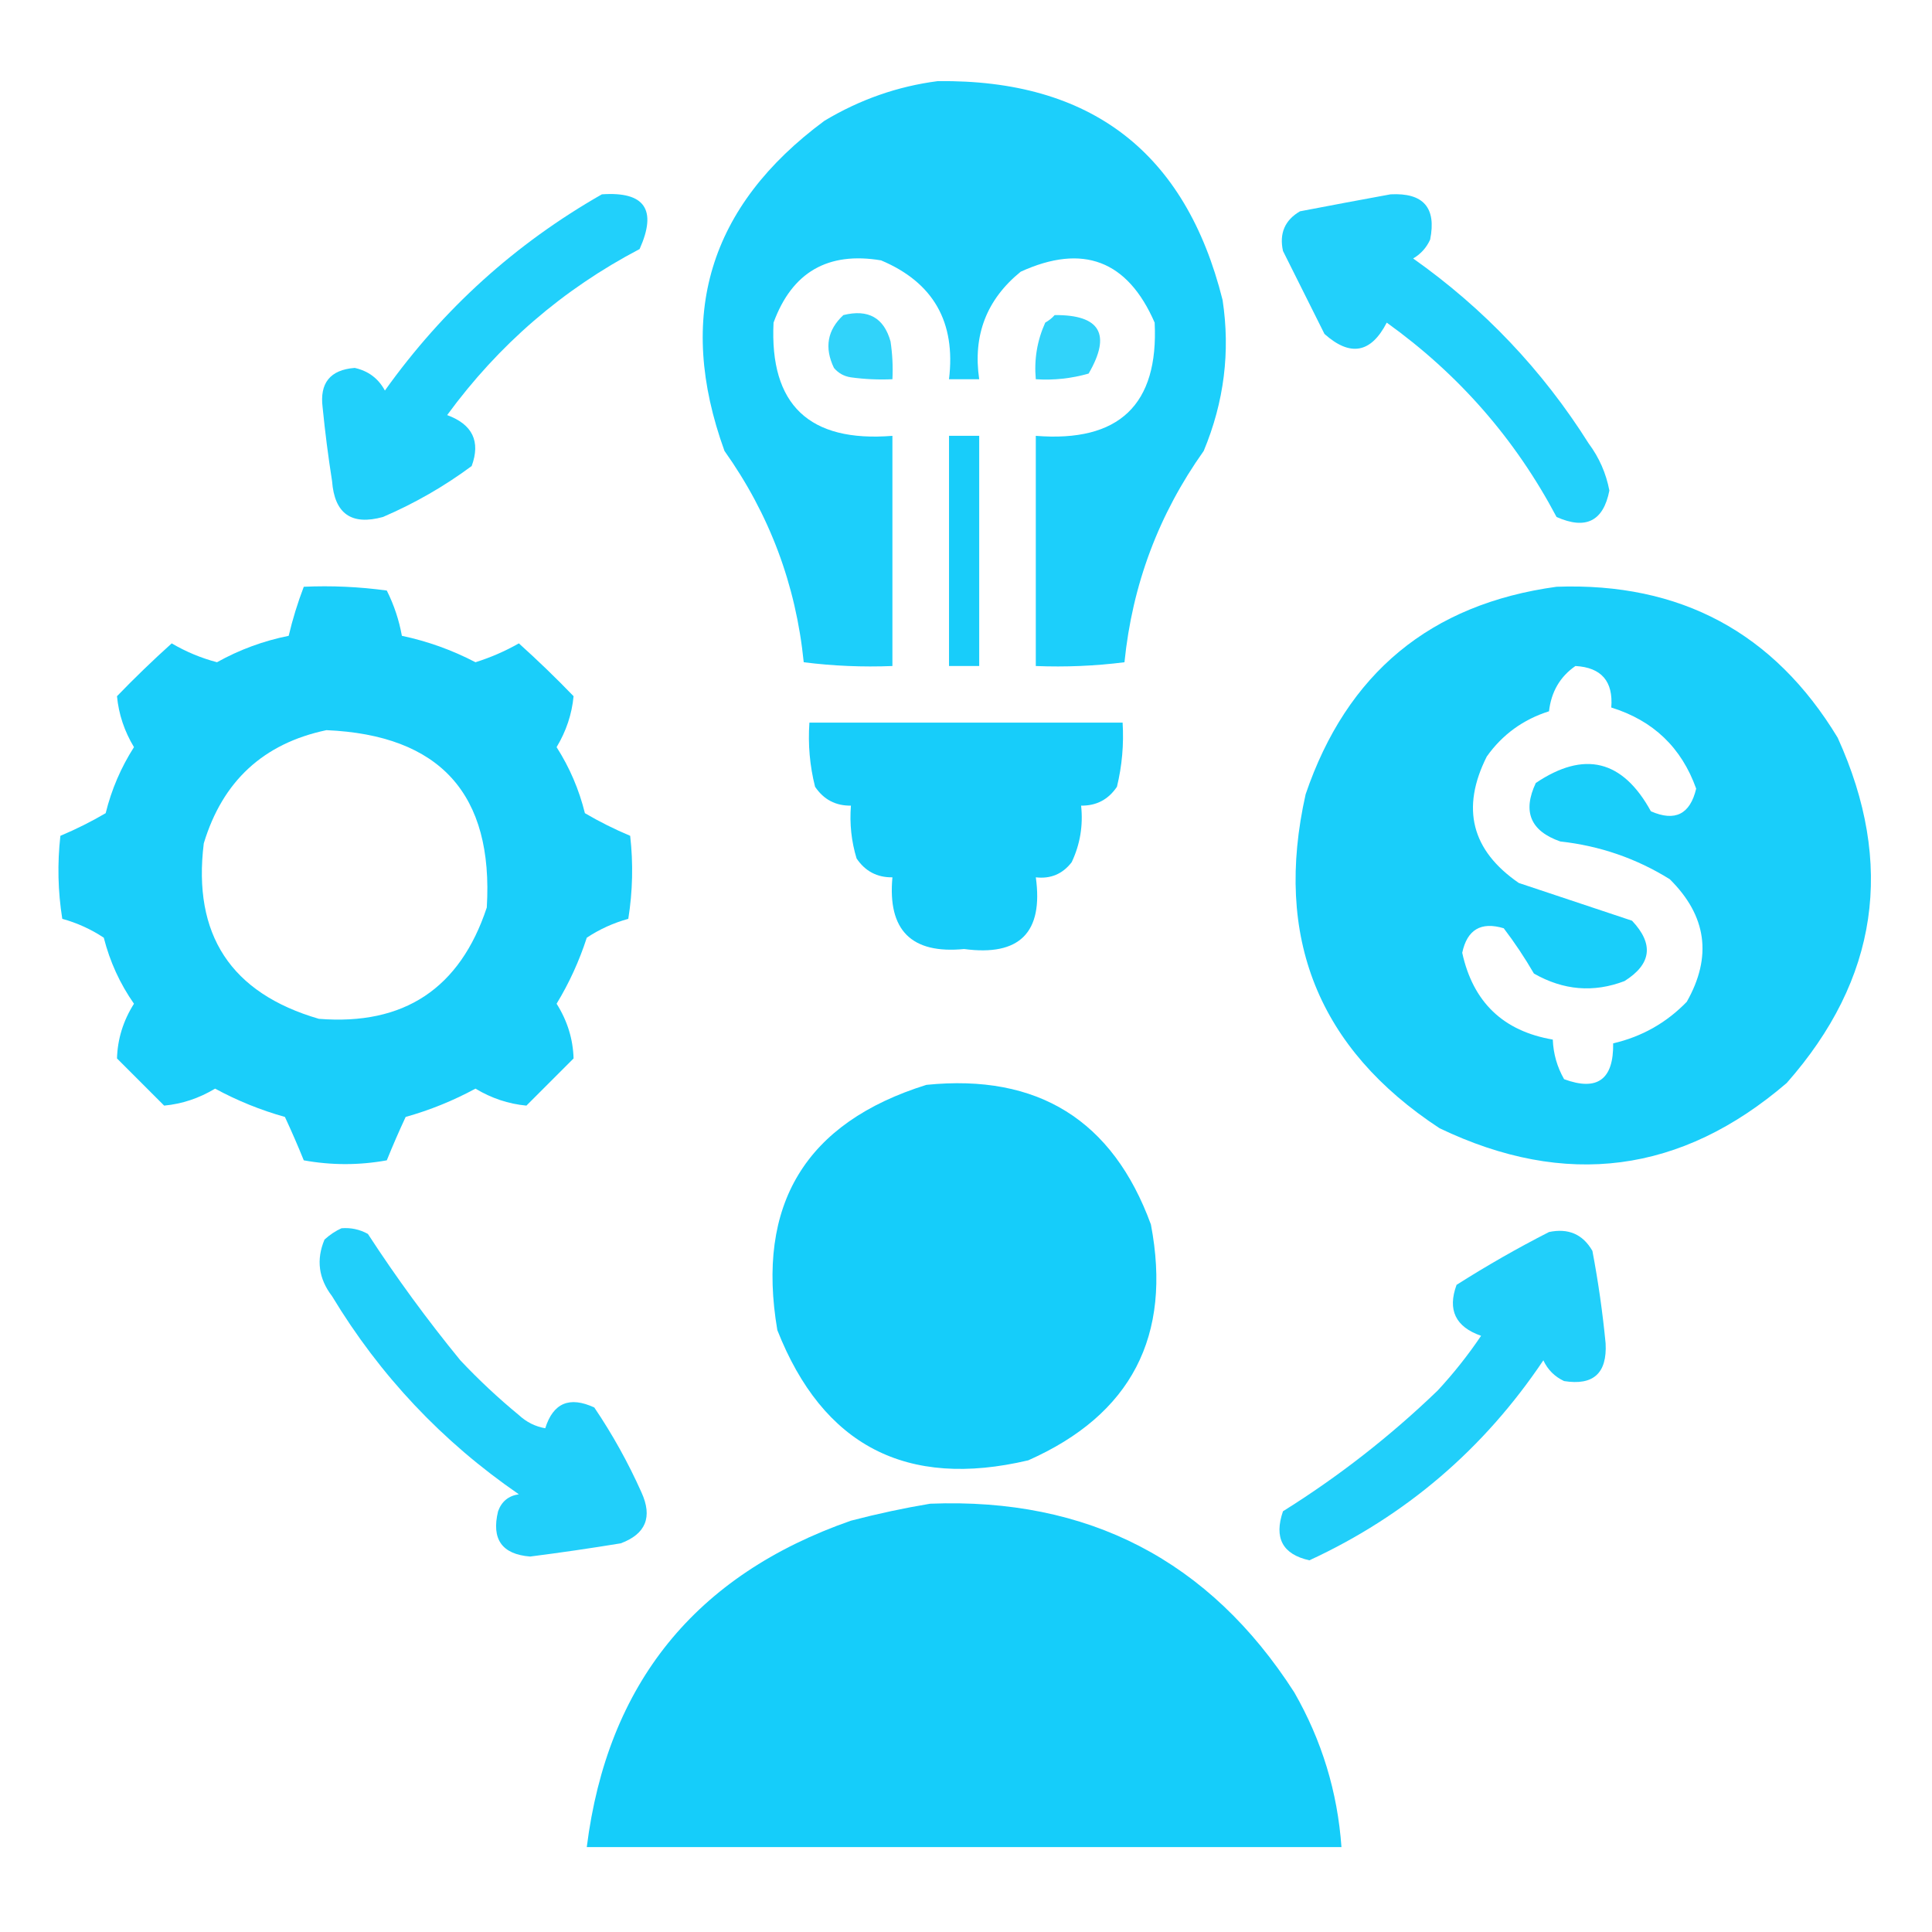
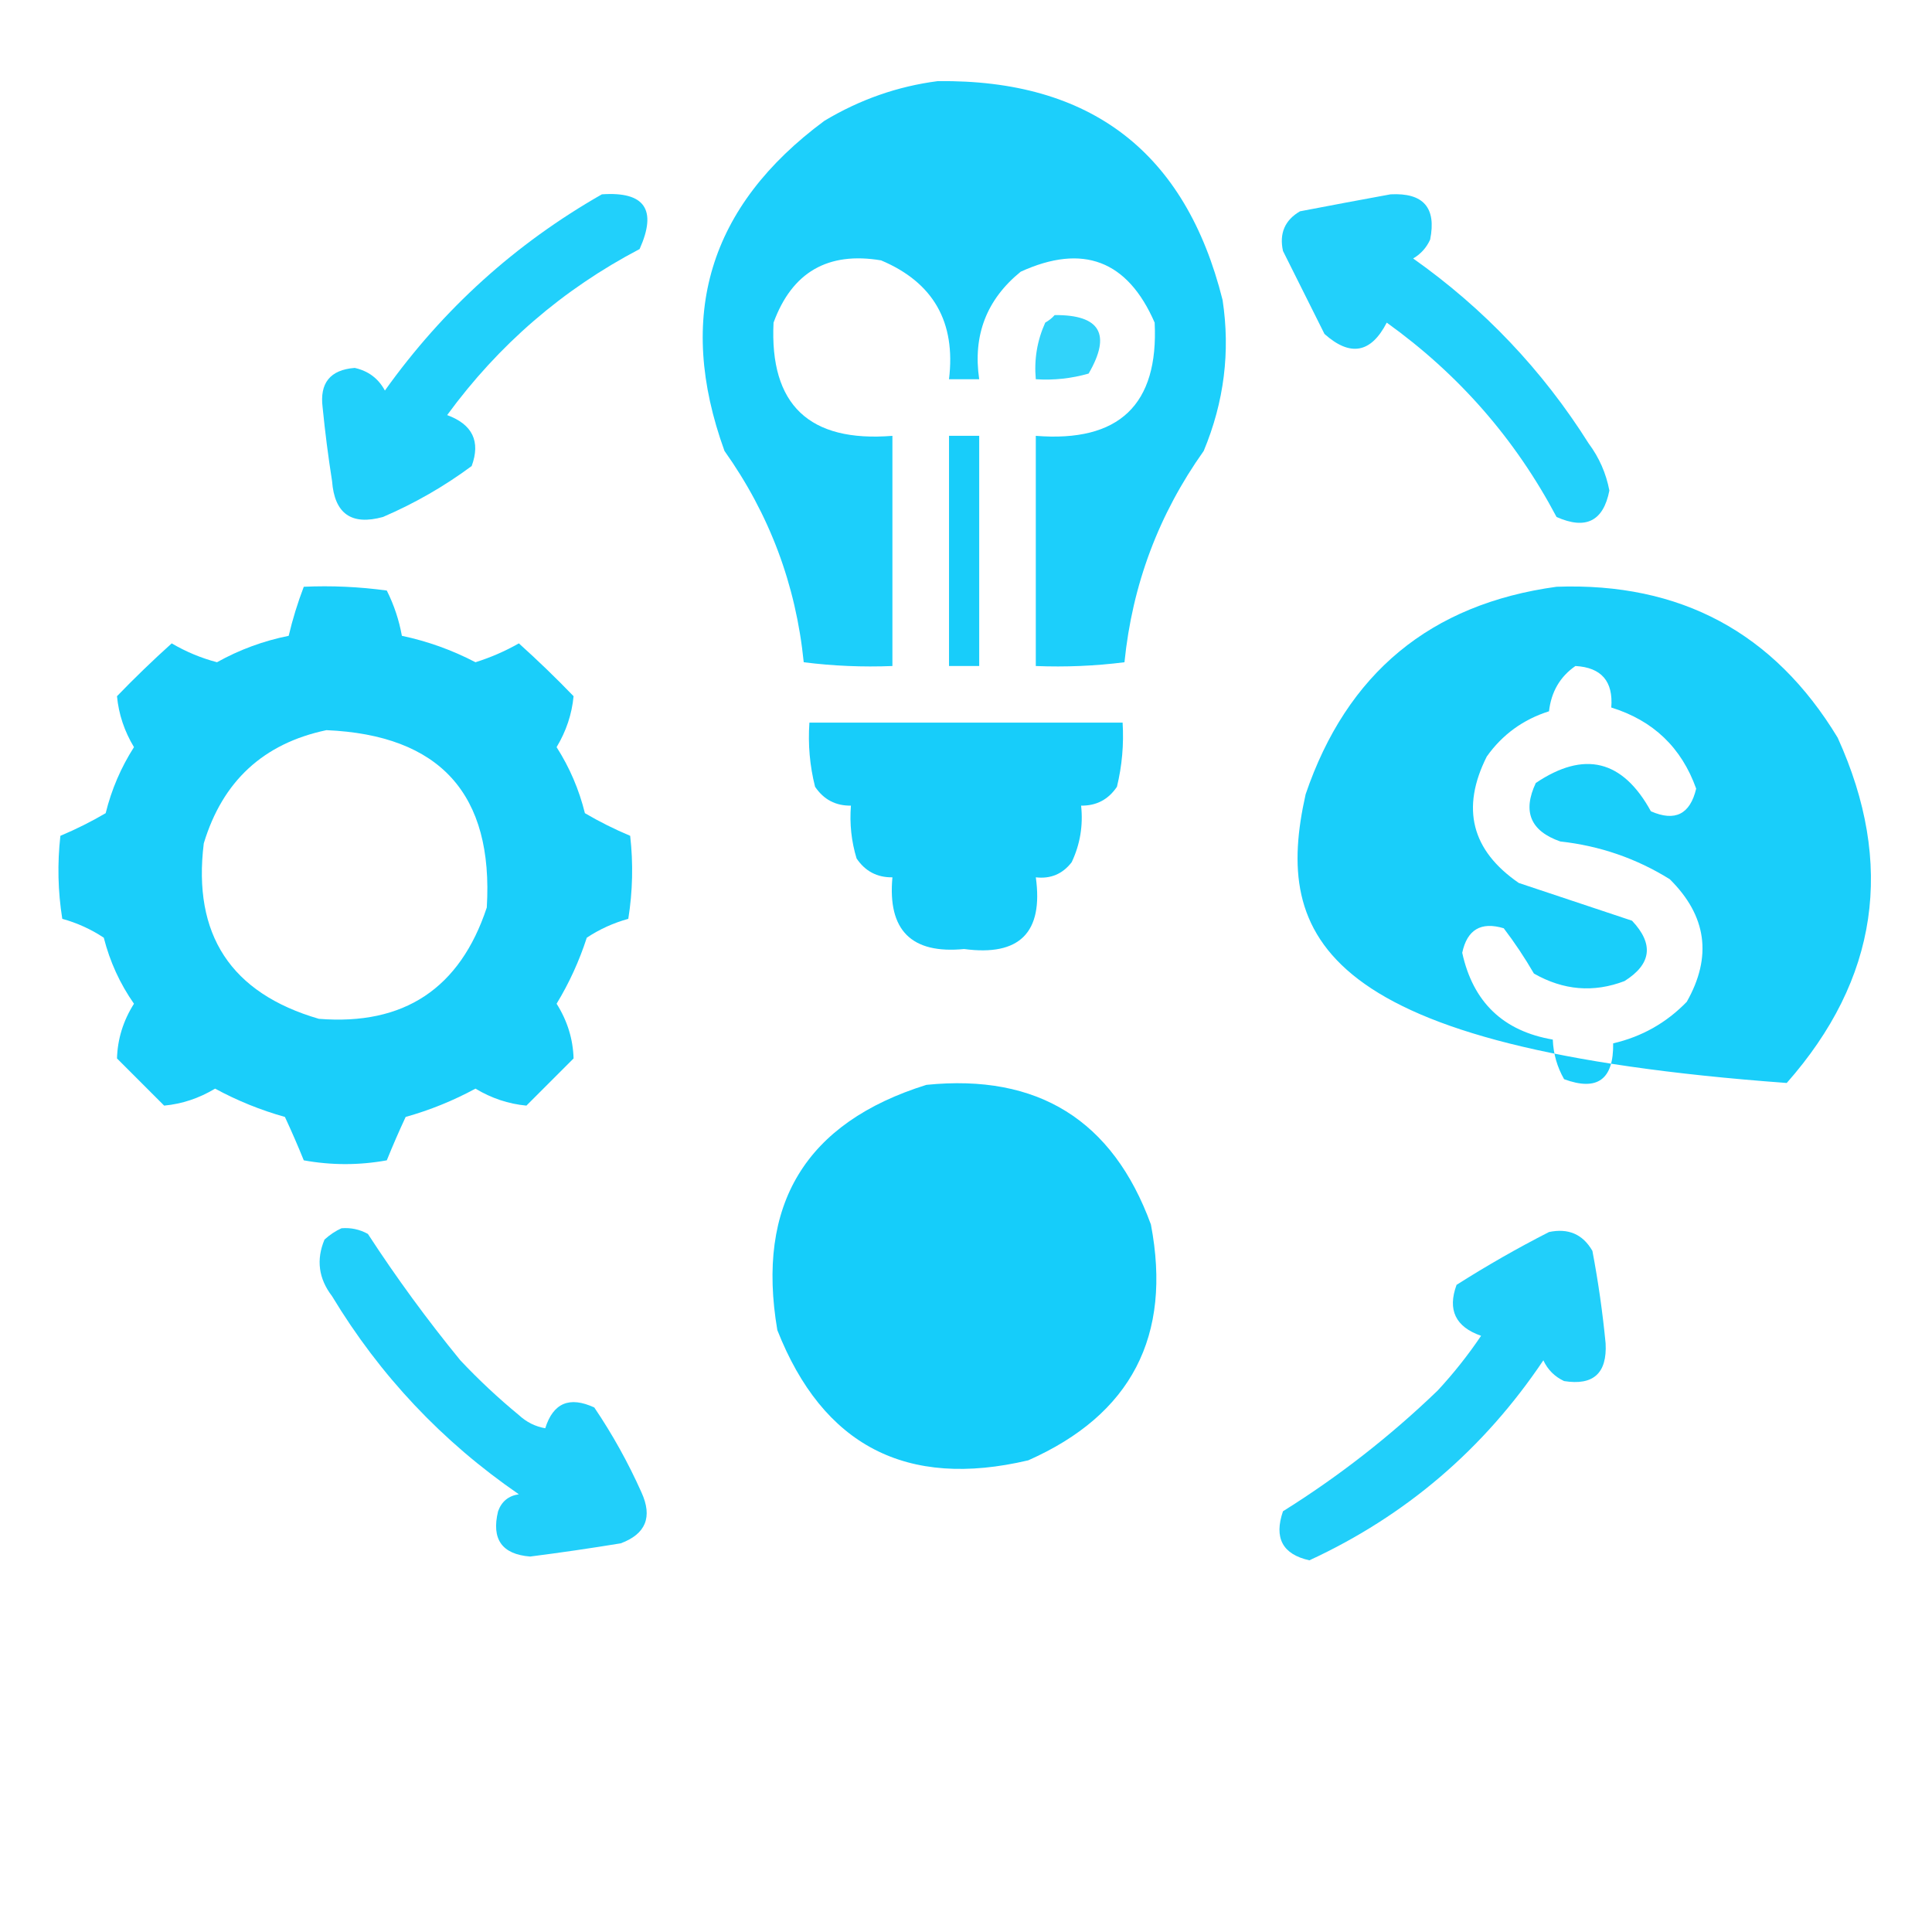
<svg xmlns="http://www.w3.org/2000/svg" width="512" height="512" viewBox="0 0 512 512" fill="none">
  <path opacity="0.953" fill-rule="evenodd" clip-rule="evenodd" d="M248.497 21.502C289.033 21.002 314.2 40.336 323.997 79.502C326.075 93.181 324.408 106.515 318.997 119.502C307.064 136.299 300.064 154.965 297.997 175.502C290.25 176.484 282.417 176.817 274.497 176.502C274.497 156.169 274.497 135.835 274.497 115.502C296.566 117.27 307.066 107.27 305.997 85.502C298.811 68.993 286.977 64.493 270.497 72.002C261.454 79.357 257.787 88.857 259.497 100.502C256.83 100.502 254.164 100.502 251.497 100.502C253.342 85.343 247.342 74.843 233.497 69.002C219.391 66.635 209.891 72.135 204.997 85.502C203.928 107.27 214.428 117.27 236.497 115.502C236.497 135.835 236.497 156.169 236.497 176.502C228.577 176.817 220.744 176.484 212.997 175.502C210.93 154.965 203.93 136.299 191.997 119.502C179.052 83.791 187.885 54.624 218.497 32.002C227.893 26.372 237.893 22.872 248.497 21.502Z" fill="#11CCFA" />
  <path opacity="0.929" fill-rule="evenodd" clip-rule="evenodd" d="M159.502 51.501C170.862 50.711 174.195 55.545 169.502 66.001C149.157 76.672 132.157 91.338 118.502 110.001C125.225 112.477 127.392 116.977 125.002 123.501C117.74 128.886 109.906 133.386 101.502 137.001C93.147 139.312 88.647 136.145 88.002 127.501C86.981 121.024 86.148 114.524 85.502 108.001C84.667 101.505 87.5 98.005 94.002 97.501C97.606 98.298 100.273 100.298 102.002 103.501C117.417 81.9 136.584 64.567 159.502 51.501Z" fill="#11CCFA" />
  <path opacity="0.925" fill-rule="evenodd" clip-rule="evenodd" d="M368.501 51.501C377.208 51.038 380.708 55.038 379.001 63.501C378.028 65.641 376.528 67.308 374.501 68.501C393.278 81.776 408.778 98.11 421.001 117.501C423.796 121.256 425.629 125.423 426.501 130.001C424.911 138.13 420.245 140.463 412.501 137.001C401.578 116.356 386.578 99.189 367.501 85.501C363.335 93.597 357.835 94.597 351.001 88.501C347.334 81.168 343.668 73.834 340.001 66.501C338.99 61.852 340.49 58.352 344.501 56.001C352.628 54.441 360.628 52.941 368.501 51.501Z" fill="#11CCFA" />
-   <path opacity="0.86" fill-rule="evenodd" clip-rule="evenodd" d="M223.503 83.5C230.087 81.868 234.253 84.201 236.003 90.5C236.501 93.817 236.668 97.15 236.503 100.5C232.821 100.665 229.155 100.499 225.503 100C223.674 99.726 222.174 98.893 221.003 97.5C218.421 92.12 219.254 87.453 223.503 83.5Z" fill="#11CCFA" />
  <path opacity="0.86" fill-rule="evenodd" clip-rule="evenodd" d="M279.497 83.501C291.566 83.403 294.566 88.57 288.497 99.001C283.931 100.31 279.264 100.81 274.497 100.501C274.02 95.259 274.853 90.259 276.997 85.501C277.992 84.936 278.825 84.269 279.497 83.501Z" fill="#11CCFA" />
  <path opacity="0.965" fill-rule="evenodd" clip-rule="evenodd" d="M251.5 115.5C254.167 115.5 256.833 115.5 259.5 115.5C259.5 135.833 259.5 156.167 259.5 176.5C256.833 176.5 254.167 176.5 251.5 176.5C251.5 156.167 251.5 135.833 251.5 115.5Z" fill="#11CCFA" />
  <path opacity="0.959" fill-rule="evenodd" clip-rule="evenodd" d="M80.504 155.499C87.867 155.168 95.201 155.502 102.504 156.499C104.418 160.322 105.751 164.322 106.504 168.499C113.311 169.935 119.811 172.268 126.004 175.499C130.012 174.245 133.846 172.578 137.504 170.499C142.489 174.984 147.323 179.65 152.004 184.499C151.554 189.259 150.054 193.759 147.504 197.999C150.965 203.421 153.465 209.254 155.004 215.499C158.849 217.755 162.849 219.755 167.004 221.499C167.835 228.855 167.669 236.188 166.504 243.499C162.55 244.592 158.884 246.259 155.504 248.499C153.504 254.679 150.837 260.513 147.504 265.999C150.349 270.495 151.849 275.328 152.004 280.499C147.837 284.666 143.671 288.832 139.504 292.999C134.749 292.552 130.249 291.052 126.004 288.499C120.121 291.69 113.954 294.19 107.504 295.999C105.744 299.774 104.077 303.607 102.504 307.499C95.17 308.832 87.837 308.832 80.504 307.499C78.93 303.607 77.263 299.774 75.504 295.999C69.054 294.19 62.887 291.69 57.004 288.499C52.759 291.052 48.259 292.552 43.504 292.999C39.337 288.832 35.17 284.666 31.004 280.499C31.159 275.328 32.659 270.495 35.504 265.999C31.783 260.682 29.117 254.848 27.504 248.499C24.124 246.259 20.457 244.592 16.504 243.499C15.339 236.188 15.172 228.855 16.004 221.499C20.159 219.755 24.159 217.755 28.004 215.499C29.543 209.254 32.043 203.421 35.504 197.999C32.954 193.759 31.454 189.259 31.004 184.499C35.685 179.65 40.519 174.984 45.504 170.499C49.279 172.721 53.279 174.387 57.504 175.499C63.449 172.183 69.782 169.85 76.504 168.499C77.549 164.075 78.883 159.742 80.504 155.499ZM86.504 193.499C116.645 194.804 130.812 210.47 129.004 240.499C121.899 261.969 107.066 271.803 84.504 269.999C61.183 263.203 51.016 247.703 54.004 223.499C58.981 207.017 69.814 197.017 86.504 193.499Z" fill="#11CCFA" />
-   <path opacity="0.963" fill-rule="evenodd" clip-rule="evenodd" d="M412.504 155.498C445.309 154.313 470.142 167.646 487.004 195.498C502.233 229.025 497.733 259.525 473.504 286.998C445.562 310.985 414.895 314.985 381.504 298.998C349.348 277.898 337.514 248.398 346.004 210.498C356.919 178.405 379.086 160.071 412.504 155.498ZM417.504 176.498C424.39 176.887 427.557 180.554 427.004 187.498C438.115 190.944 445.615 198.11 449.504 208.998C447.895 215.802 443.895 217.802 437.504 214.998C430.015 201.353 419.848 198.853 407.004 207.498C403.43 215.081 405.596 220.247 413.504 222.998C423.963 224.151 433.629 227.484 442.504 232.998C452.301 242.687 453.801 253.52 447.004 265.498C441.59 271.075 435.09 274.742 427.504 276.498C427.645 286.079 423.312 289.246 414.504 285.998C412.652 282.759 411.652 279.259 411.504 275.498C398.366 273.251 390.366 265.585 387.504 252.498C388.815 246.355 392.481 244.189 398.504 245.998C401.419 249.826 404.085 253.826 406.504 257.998C414.316 262.454 422.316 263.121 430.504 259.998C437.668 255.505 438.335 250.172 432.504 243.998C422.516 240.666 412.516 237.332 402.504 233.998C389.957 225.372 387.124 214.205 394.004 200.498C398.133 194.677 403.633 190.677 410.504 188.498C411.095 183.326 413.428 179.326 417.504 176.498Z" fill="#11CCFA" />
+   <path opacity="0.963" fill-rule="evenodd" clip-rule="evenodd" d="M412.504 155.498C445.309 154.313 470.142 167.646 487.004 195.498C502.233 229.025 497.733 259.525 473.504 286.998C349.348 277.898 337.514 248.398 346.004 210.498C356.919 178.405 379.086 160.071 412.504 155.498ZM417.504 176.498C424.39 176.887 427.557 180.554 427.004 187.498C438.115 190.944 445.615 198.11 449.504 208.998C447.895 215.802 443.895 217.802 437.504 214.998C430.015 201.353 419.848 198.853 407.004 207.498C403.43 215.081 405.596 220.247 413.504 222.998C423.963 224.151 433.629 227.484 442.504 232.998C452.301 242.687 453.801 253.52 447.004 265.498C441.59 271.075 435.09 274.742 427.504 276.498C427.645 286.079 423.312 289.246 414.504 285.998C412.652 282.759 411.652 279.259 411.504 275.498C398.366 273.251 390.366 265.585 387.504 252.498C388.815 246.355 392.481 244.189 398.504 245.998C401.419 249.826 404.085 253.826 406.504 257.998C414.316 262.454 422.316 263.121 430.504 259.998C437.668 255.505 438.335 250.172 432.504 243.998C422.516 240.666 412.516 237.332 402.504 233.998C389.957 225.372 387.124 214.205 394.004 200.498C398.133 194.677 403.633 190.677 410.504 188.498C411.095 183.326 413.428 179.326 417.504 176.498Z" fill="#11CCFA" />
  <path opacity="0.97" fill-rule="evenodd" clip-rule="evenodd" d="M214.503 191.5C242.17 191.5 269.836 191.5 297.503 191.5C297.854 197.262 297.354 202.928 296.003 208.5C293.718 211.892 290.551 213.559 286.503 213.5C287.072 218.777 286.238 223.777 284.003 228.5C281.595 231.62 278.429 232.953 274.503 232.5C276.529 247.141 270.195 253.474 255.503 251.5C241.532 252.862 235.199 246.529 236.503 232.5C232.455 232.559 229.288 230.892 227.003 227.5C225.624 222.964 225.124 218.297 225.503 213.5C221.455 213.559 218.288 211.892 216.003 208.5C214.599 202.956 214.099 197.29 214.503 191.5Z" fill="#11CCFA" />
  <path opacity="0.978" fill-rule="evenodd" clip-rule="evenodd" d="M245.502 287.5C275.049 284.511 294.882 296.844 305.002 324.5C310.64 354.061 299.807 374.894 272.502 387C240.236 394.619 218.069 383.119 206.002 352.5C200.325 319.162 213.491 297.496 245.502 287.5Z" fill="#11CCFA" />
  <path opacity="0.926" fill-rule="evenodd" clip-rule="evenodd" d="M90.497 325.501C92.986 325.299 95.32 325.799 97.497 327.001C105.053 338.611 113.219 349.778 121.997 360.501C126.878 365.682 132.044 370.516 137.497 375.001C139.524 376.88 141.857 378.047 144.497 378.501C146.598 371.79 150.932 369.956 157.497 373.001C162.298 380.098 166.464 387.598 169.997 395.501C172.978 402.031 171.145 406.531 164.497 409.001C156.518 410.308 148.518 411.474 140.497 412.501C133.023 411.907 130.19 407.907 131.997 400.501C132.932 397.899 134.765 396.399 137.497 396.001C117.194 382.033 100.694 364.533 87.997 343.501C84.425 338.833 83.758 333.833 85.997 328.501C87.406 327.22 88.906 326.22 90.497 325.501Z" fill="#11CCFA" />
  <path opacity="0.927" fill-rule="evenodd" clip-rule="evenodd" d="M410.504 326.499C415.639 325.425 419.472 327.092 422.004 331.499C423.544 339.612 424.711 347.779 425.504 355.999C425.928 363.91 422.262 367.243 414.504 365.999C412.004 364.832 410.171 362.999 409.004 360.499C393.204 384.036 372.537 401.703 347.004 413.499C339.901 411.923 337.568 407.589 340.004 400.499C354.758 391.281 368.424 380.615 381.004 368.499C385.218 363.953 389.051 359.12 392.504 353.999C385.726 351.647 383.559 347.147 386.004 340.499C393.989 335.426 402.156 330.759 410.504 326.499Z" fill="#11CCFA" />
-   <path opacity="0.978" fill-rule="evenodd" clip-rule="evenodd" d="M246.5 398.499C288.361 396.844 320.528 413.51 343 448.499C350.302 461.236 354.468 474.902 355.5 489.499C288.833 489.499 222.167 489.499 155.5 489.499C160.943 446.22 184.276 417.386 225.5 402.999C232.57 401.154 239.57 399.654 246.5 398.499Z" fill="#11CCFA" />
</svg>